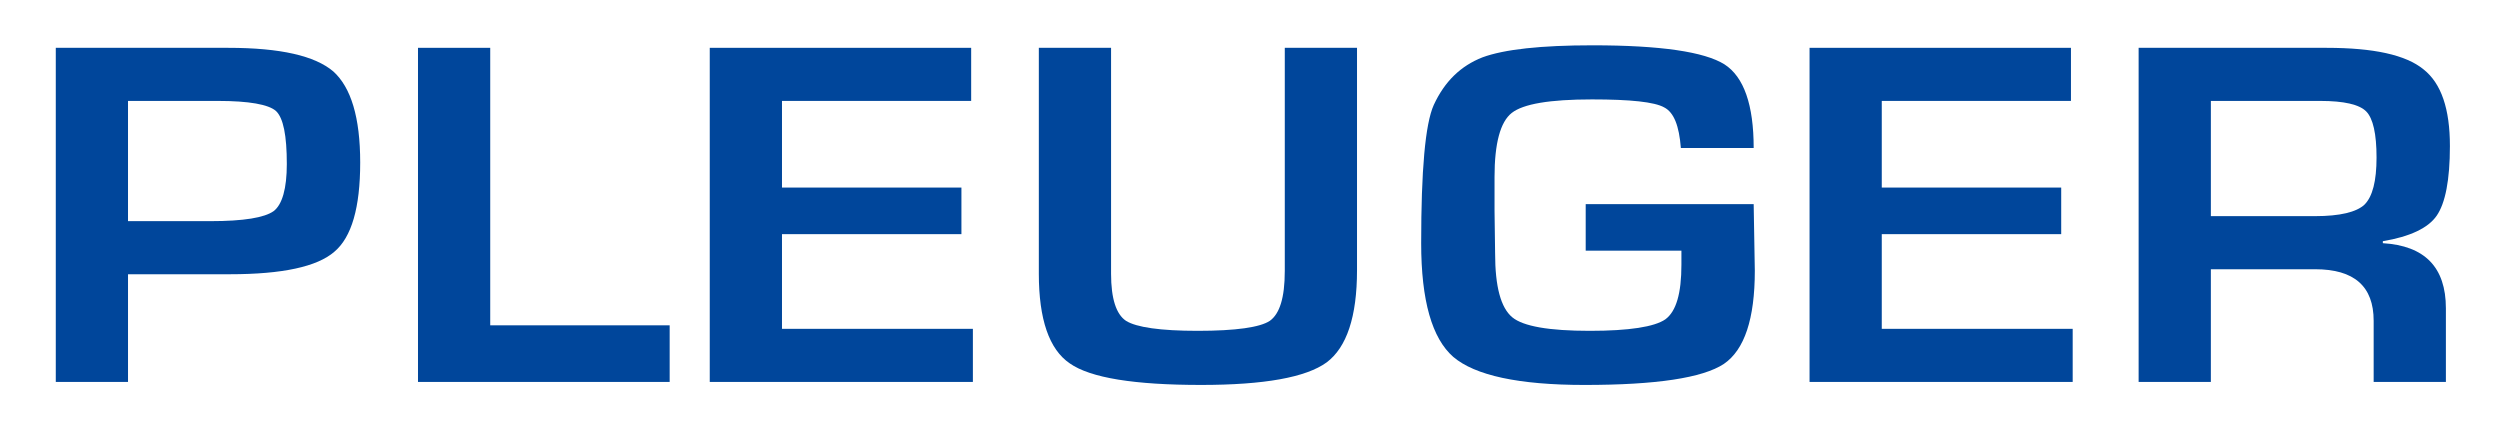
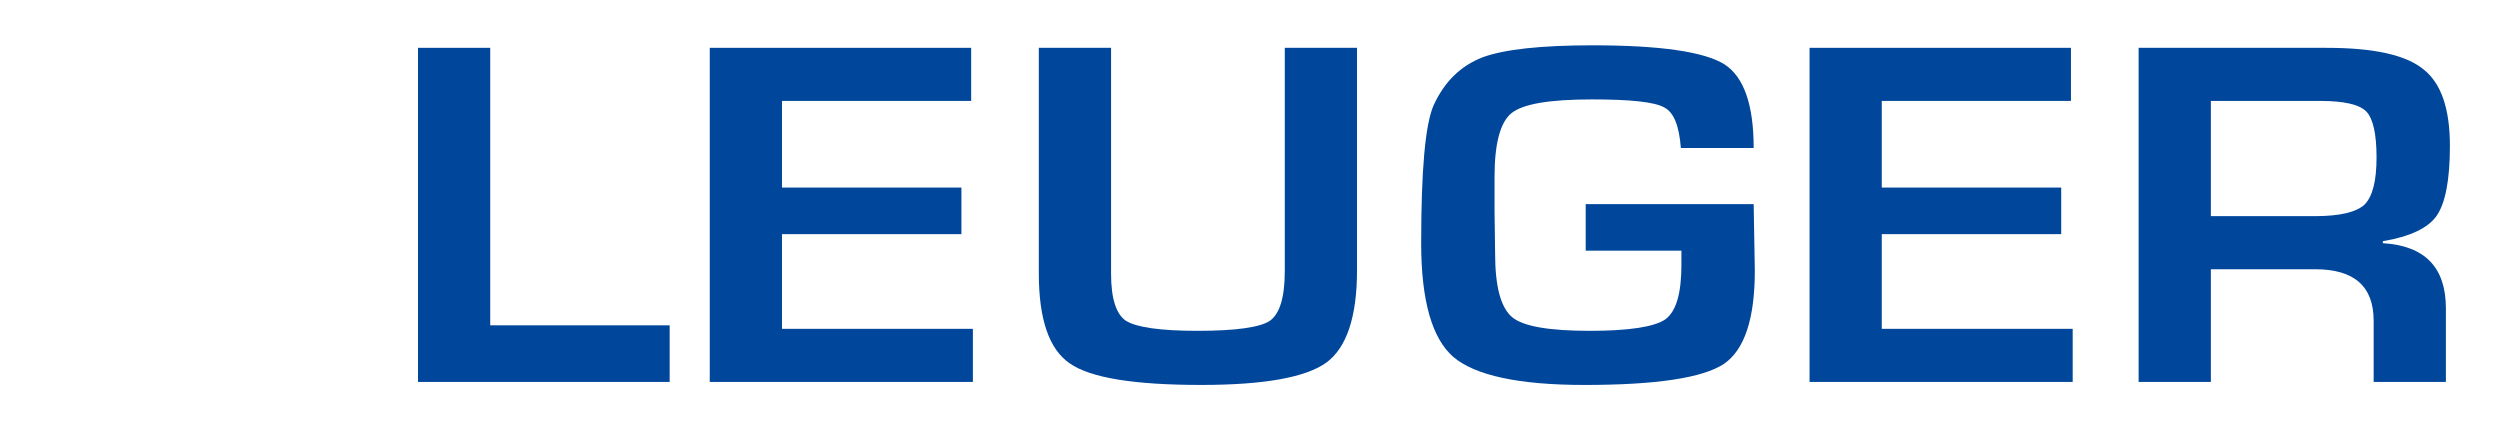
<svg xmlns="http://www.w3.org/2000/svg" width="300" height="52" viewBox="0 0 300 52" fill="none">
  <g clip-path="url(#clip0_105_1690)">
-     <path fill-rule="evenodd" clip-rule="evenodd" d="M15.362 45.833V32.909H27.607C33.867 32.909 38.064 32.008 40.128 30.204C42.192 28.462 43.224 24.915 43.224 19.505C43.224 14.095 42.124 10.489 39.99 8.566C37.788 6.701 33.661 5.74 27.401 5.74H6.694V45.834H15.362V45.833ZM15.362 12.111H26.163C29.877 12.111 32.216 12.532 33.111 13.314C34.005 14.156 34.418 16.259 34.418 19.686C34.418 22.631 33.867 24.554 32.835 25.336C31.735 26.117 29.258 26.538 25.267 26.538H15.361V12.111H15.362Z" fill="#00469B" />
-     <path fill-rule="evenodd" clip-rule="evenodd" d="M50.159 5.739V45.832H80.359V39.039H58.827V5.739H50.159Z" fill="#00469B" />
+     <path fill-rule="evenodd" clip-rule="evenodd" d="M50.159 5.739V45.832H80.359V39.039H58.827V5.739Z" fill="#00469B" />
    <path fill-rule="evenodd" clip-rule="evenodd" d="M116.54 12.11V5.739H85.17V45.832H116.746V39.46H93.838V28.098H115.371V22.508H93.838V12.11H116.54Z" fill="#00469B" />
    <path fill-rule="evenodd" clip-rule="evenodd" d="M154.173 32.547C154.173 35.733 153.554 37.657 152.384 38.498C151.214 39.278 148.324 39.7 143.716 39.7C139.244 39.7 136.356 39.279 135.117 38.498C133.949 37.716 133.328 35.853 133.328 32.847V5.738H124.66V32.849C124.66 38.319 125.898 41.926 128.375 43.608C130.852 45.351 136.149 46.193 144.13 46.193C151.698 46.193 156.719 45.291 159.196 43.488C161.604 41.684 162.842 38.018 162.842 32.428V5.738H154.174V32.547H154.173Z" fill="#00469B" />
    <path fill-rule="evenodd" clip-rule="evenodd" d="M190.283 30.084H201.77V31.766C201.77 35.193 201.151 37.358 199.845 38.319C198.538 39.221 195.51 39.7 190.764 39.7C185.879 39.7 182.785 39.159 181.477 38.077C180.1 36.935 179.413 34.411 179.413 30.383L179.344 25.274V21.246C179.344 17.218 180.032 14.634 181.408 13.553C182.785 12.47 185.949 11.929 191.04 11.929C195.649 11.929 198.538 12.23 199.708 12.891C200.878 13.493 201.497 15.115 201.703 17.76H210.441C210.441 12.591 209.271 9.224 206.933 7.721C204.524 6.217 199.296 5.437 191.109 5.437C184.918 5.437 180.514 5.918 177.901 6.88C175.288 7.903 173.361 9.766 172.054 12.591C171.022 14.874 170.541 20.465 170.541 29.182C170.541 36.095 171.848 40.603 174.393 42.828C177.007 45.051 182.235 46.194 190.146 46.194C198.746 46.194 204.318 45.352 206.863 43.67C209.339 41.987 210.578 38.26 210.578 32.489L210.441 24.494H190.284V30.084H190.283Z" fill="#00469B" />
    <path fill-rule="evenodd" clip-rule="evenodd" d="M248.515 12.11V5.739H217.146V45.832H248.722V39.46H225.812V28.098H247.345V22.508H225.812V12.11H248.515Z" fill="#00469B" />
    <path fill-rule="evenodd" clip-rule="evenodd" d="M265.303 45.833V32.309H277.822C282.501 32.309 284.839 34.352 284.839 38.501V45.833H293.507V36.997C293.507 32.067 290.962 29.483 285.941 29.183V28.943C289.175 28.401 291.375 27.379 292.407 25.877C293.439 24.375 293.989 21.61 293.989 17.522C293.989 13.075 292.957 10.009 290.824 8.325C288.692 6.582 284.839 5.74 279.199 5.74H256.635V45.834H265.303V45.833ZM265.303 12.111H278.443C281.263 12.111 283.121 12.532 283.947 13.374C284.772 14.216 285.185 16.079 285.185 18.904C285.185 21.729 284.704 23.592 283.74 24.554C282.777 25.456 280.783 25.937 277.824 25.937H265.304V12.111H265.303Z" fill="#00469B" />
  </g>
  <defs>
    <clipPath id="clip0_105_1690">
      <rect width="300" height="51.59" fill="white" />
    </clipPath>
  </defs>
</svg>